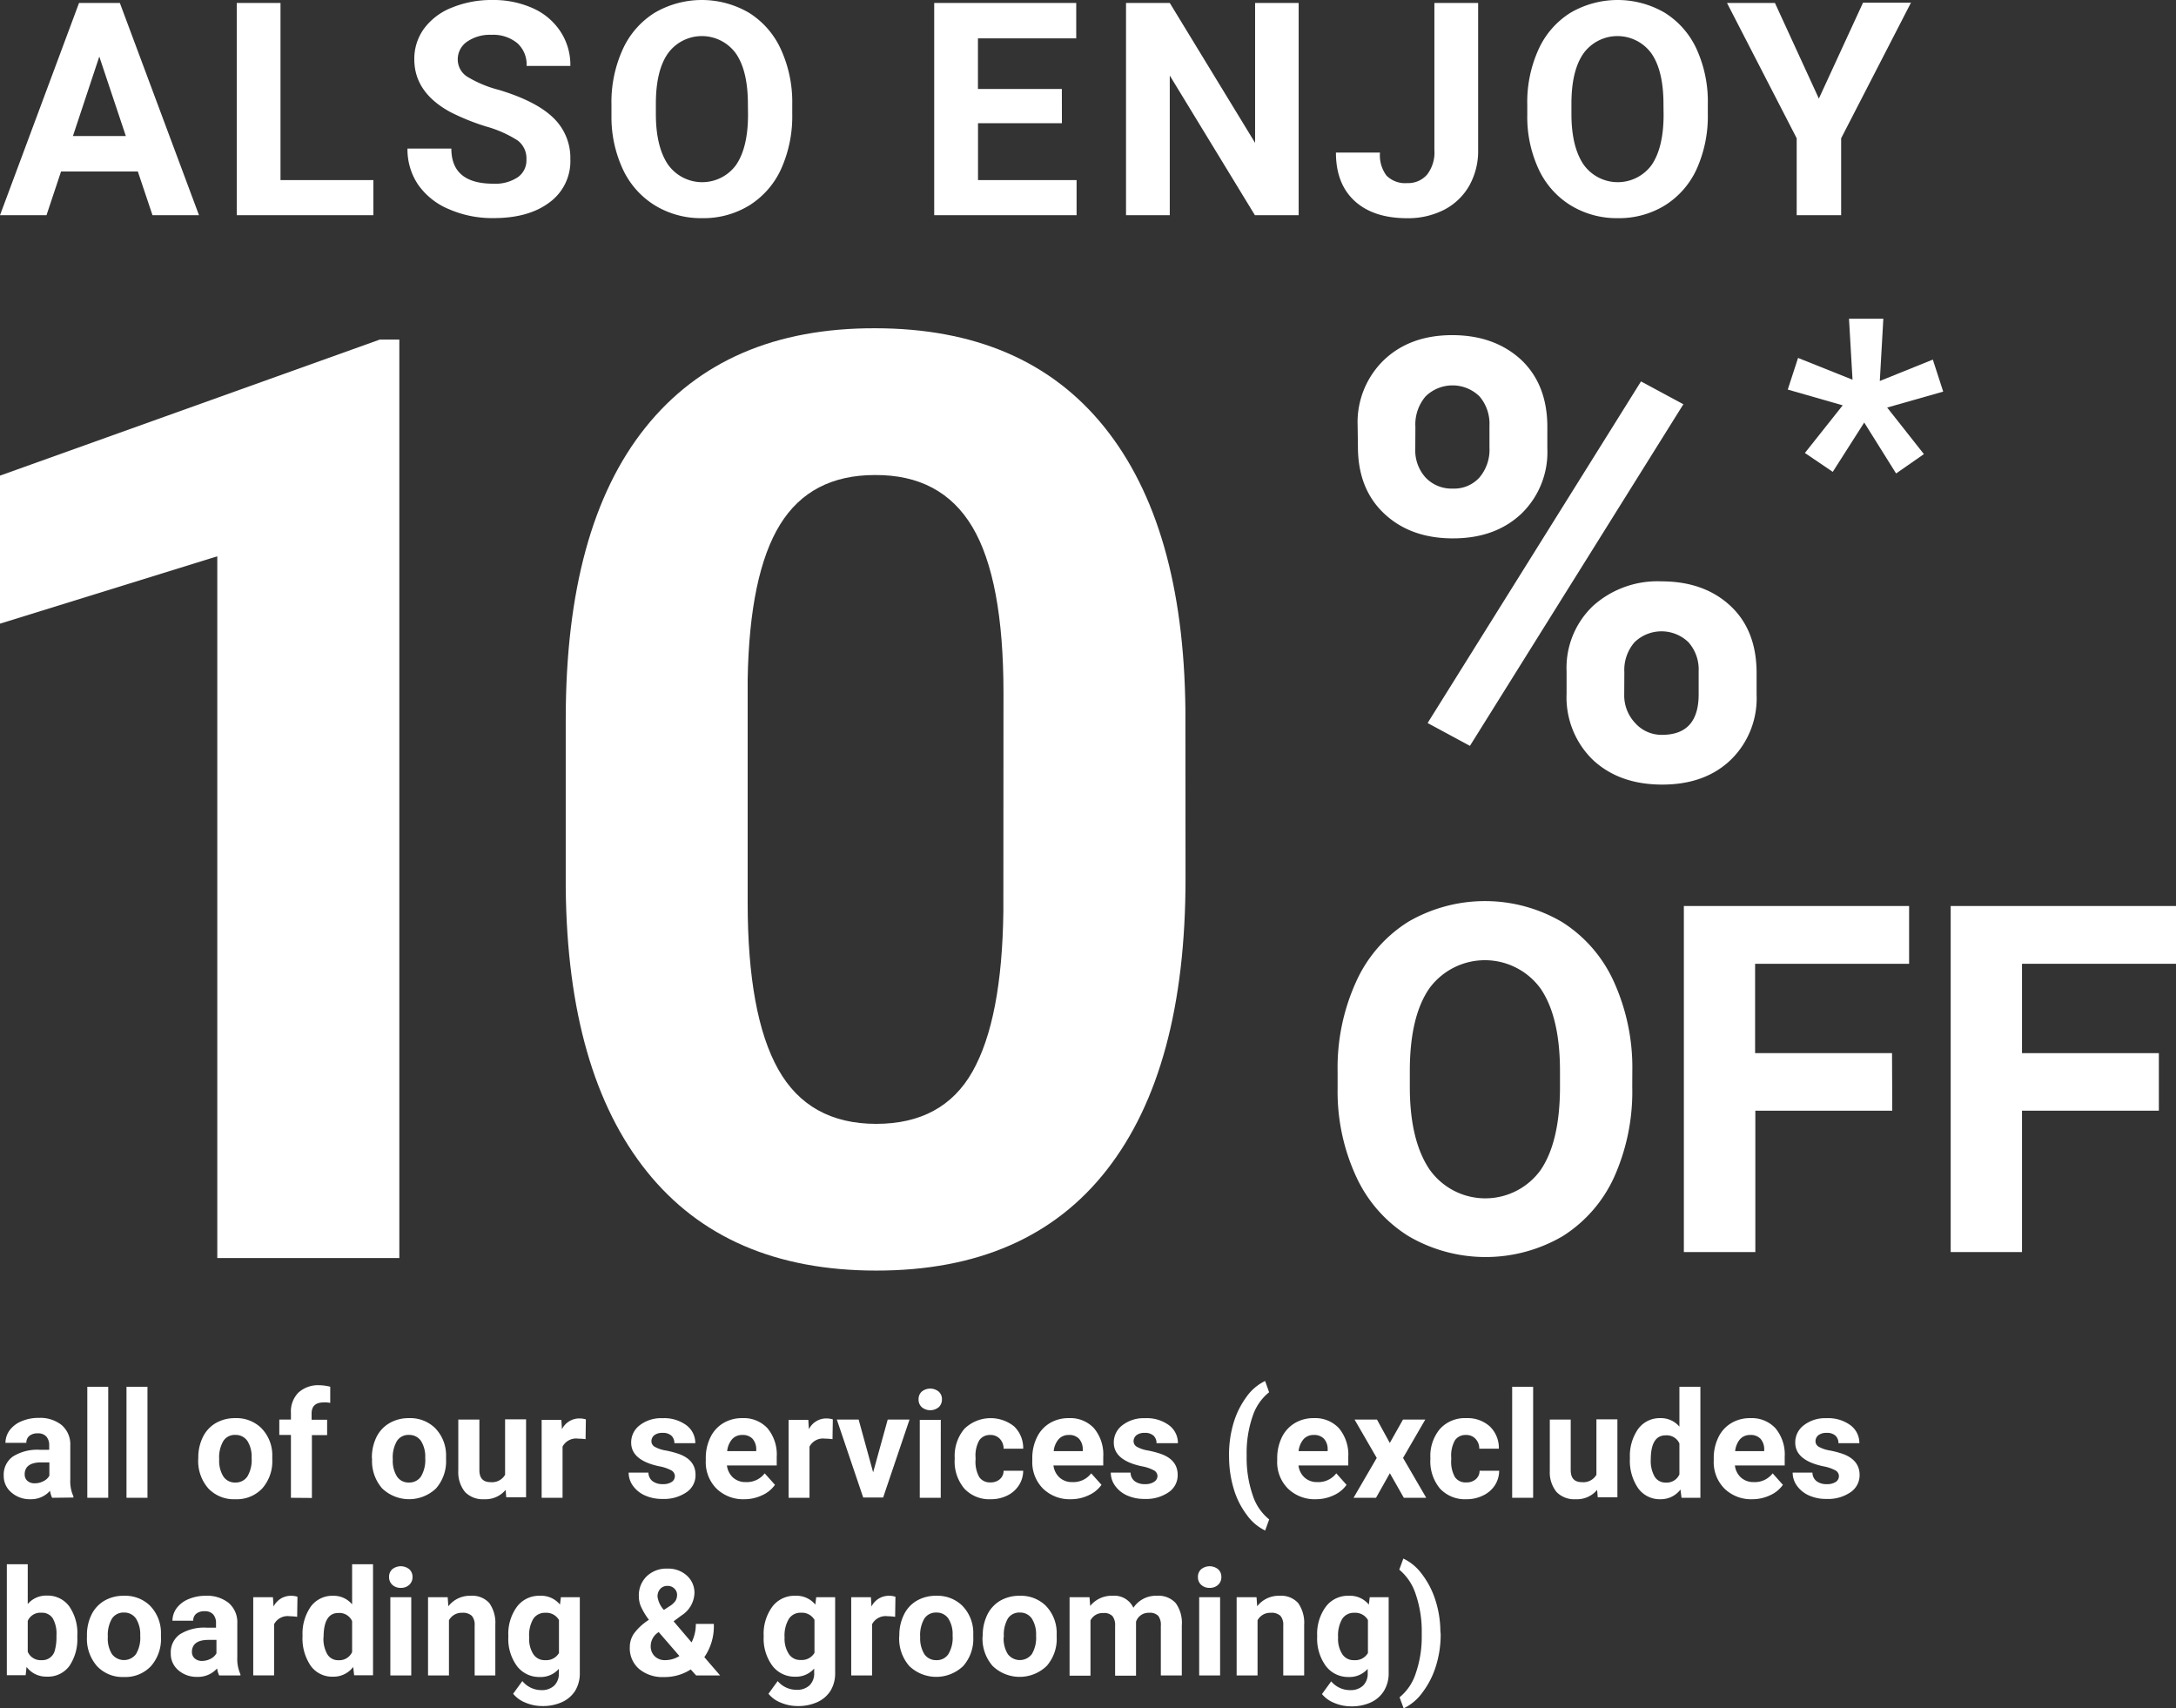
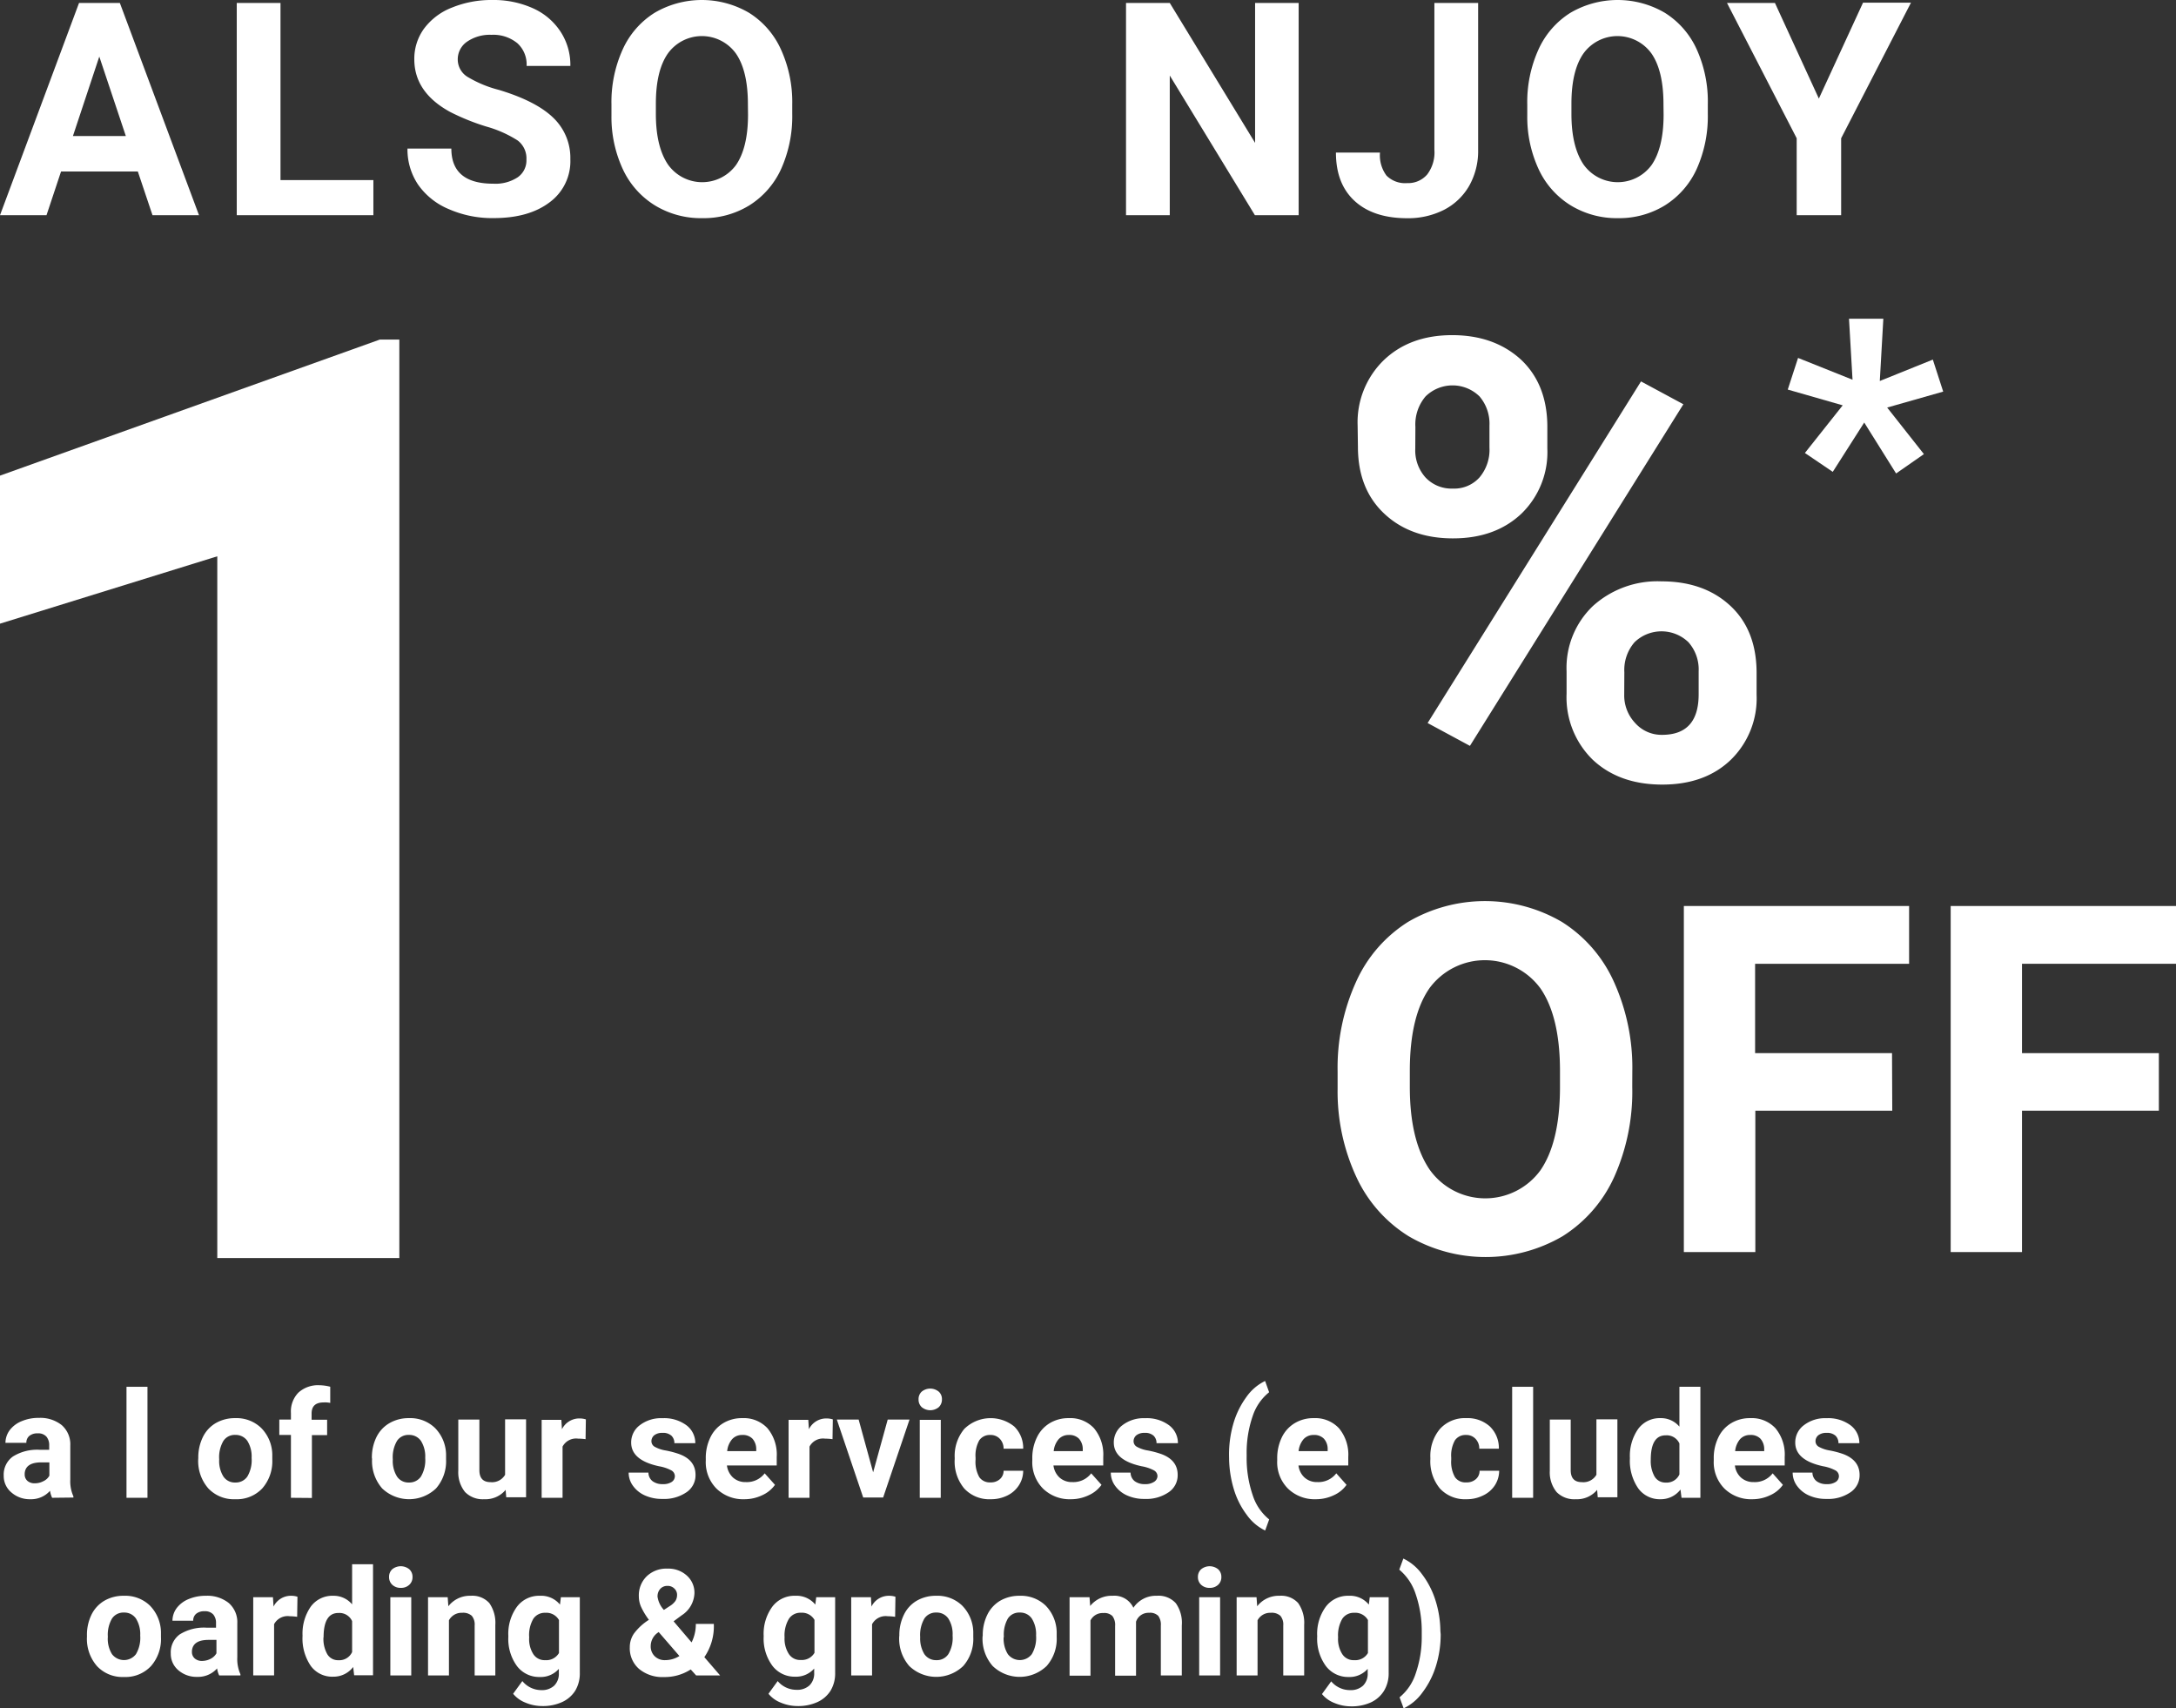
<svg xmlns="http://www.w3.org/2000/svg" id="Layer_1" data-name="Layer 1" viewBox="0 0 363.13 285.04">
  <rect x="0" y="0" width="363.13" height="285.04" fill="#333333" stroke="none" />
  <defs>
    <style>
      .cls-1 {
        fill: #fff;
      }
    </style>
  </defs>
  <g>
    <g>
      <path class="cls-1" d="M8.7,249.91a4.06,4.06,0,0,1-.35-1.17,4.21,4.21,0,0,1-3.29,1.41A4.63,4.63,0,0,1,1.88,249a3.56,3.56,0,0,1-1.26-2.79,3.7,3.7,0,0,1,1.54-3.19,7.63,7.63,0,0,1,4.45-1.12h1.6v-.75a2.18,2.18,0,0,0-.46-1.44,1.81,1.81,0,0,0-1.47-.55,2.07,2.07,0,0,0-1.38.42,1.43,1.43,0,0,0-.5,1.16H.91a3.58,3.58,0,0,1,.7-2.1,4.72,4.72,0,0,1,2-1.51,7.13,7.13,0,0,1,2.87-.55,5.73,5.73,0,0,1,3.83,1.21,4.27,4.27,0,0,1,1.42,3.41v5.66a6.11,6.11,0,0,0,.52,2.81v.2Zm-2.88-2.42a3,3,0,0,0,1.42-.35,2.17,2.17,0,0,0,1-.92V244H6.91c-1.75,0-2.68.6-2.79,1.81v.2a1.39,1.39,0,0,0,.46,1.08A1.77,1.77,0,0,0,5.82,247.49Z" />
-       <path class="cls-1" d="M18.06,249.91H14.57V231.39h3.49Z" />
      <path class="cls-1" d="M24.61,249.91h-3.5V231.39h3.5Z" />
      <path class="cls-1" d="M33.09,243.27a7.69,7.69,0,0,1,.75-3.46A5.47,5.47,0,0,1,36,237.45a6.35,6.35,0,0,1,3.26-.83,5.93,5.93,0,0,1,4.31,1.62,6.47,6.47,0,0,1,1.87,4.39l0,.89a6.86,6.86,0,0,1-1.67,4.82,5.83,5.83,0,0,1-4.5,1.81,5.85,5.85,0,0,1-4.51-1.81,6.93,6.93,0,0,1-1.68-4.92Zm3.49.24a4.88,4.88,0,0,0,.7,2.85,2.28,2.28,0,0,0,2,1,2.32,2.32,0,0,0,2-1,5.37,5.37,0,0,0,.71-3.11,4.87,4.87,0,0,0-.71-2.83,2.35,2.35,0,0,0-2-1,2.25,2.25,0,0,0-2,1A5.37,5.37,0,0,0,36.58,243.51Z" />
      <path class="cls-1" d="M48.55,249.91V239.42H46.61v-2.56h1.94v-1.11a4.48,4.48,0,0,1,1.26-3.4,4.88,4.88,0,0,1,3.53-1.22,7.69,7.69,0,0,1,1.77.25l0,2.7A4.11,4.11,0,0,0,54,234c-1.32,0-2,.61-2,1.84v1.05h2.59v2.56H52.05v10.49Z" />
      <path class="cls-1" d="M62.06,243.27a7.69,7.69,0,0,1,.75-3.46A5.47,5.47,0,0,1,65,237.45a6.32,6.32,0,0,1,3.26-.83,5.93,5.93,0,0,1,4.31,1.62,6.47,6.47,0,0,1,1.87,4.39l0,.89a6.86,6.86,0,0,1-1.67,4.82,6.51,6.51,0,0,1-9,0,6.93,6.93,0,0,1-1.68-4.92Zm3.49.24a4.88,4.88,0,0,0,.7,2.85,2.28,2.28,0,0,0,2,1,2.32,2.32,0,0,0,2-1,5.37,5.37,0,0,0,.71-3.11,4.87,4.87,0,0,0-.71-2.83,2.35,2.35,0,0,0-2-1,2.25,2.25,0,0,0-2,1A5.37,5.37,0,0,0,65.55,243.51Z" />
      <path class="cls-1" d="M84.38,248.59a4.38,4.38,0,0,1-3.57,1.56,4.13,4.13,0,0,1-3.2-1.2,5.21,5.21,0,0,1-1.13-3.54v-8.55H80v8.44q0,2,1.86,2a2.51,2.51,0,0,0,2.43-1.23v-9.25h3.5v13H84.48Z" />
      <path class="cls-1" d="M97.72,240.13a10,10,0,0,0-1.25-.09,2.55,2.55,0,0,0-2.59,1.33v8.54H90.39v-13h3.29l.1,1.56a3.23,3.23,0,0,1,2.91-1.8,3.49,3.49,0,0,1,1.08.16Z" />
      <path class="cls-1" d="M112.62,246.31a1.11,1.11,0,0,0-.64-1,6.82,6.82,0,0,0-2-.66q-4.65-1-4.65-3.95a3.57,3.57,0,0,1,1.44-2.9,5.8,5.8,0,0,1,3.77-1.17,6.25,6.25,0,0,1,4,1.17,3.69,3.69,0,0,1,1.49,3h-3.49a1.7,1.7,0,0,0-.48-1.24,2.06,2.06,0,0,0-1.51-.48,2.12,2.12,0,0,0-1.36.39,1.28,1.28,0,0,0-.48,1,1.07,1.07,0,0,0,.55.93,5.65,5.65,0,0,0,1.85.62,15.41,15.41,0,0,1,2.19.58q2.78,1,2.77,3.51a3.41,3.41,0,0,1-1.53,2.89,6.6,6.6,0,0,1-4,1.1,6.87,6.87,0,0,1-2.91-.58,4.88,4.88,0,0,1-2-1.61,3.71,3.71,0,0,1-.72-2.2h3.3a1.82,1.82,0,0,0,.69,1.43,2.73,2.73,0,0,0,1.71.49,2.53,2.53,0,0,0,1.51-.38A1.16,1.16,0,0,0,112.62,246.31Z" />
      <path class="cls-1" d="M124.26,250.15a6.38,6.38,0,0,1-4.68-1.76,6.25,6.25,0,0,1-1.8-4.69v-.34a7.8,7.8,0,0,1,.76-3.51,5.56,5.56,0,0,1,2.15-2.39,6,6,0,0,1,3.18-.84,5.39,5.39,0,0,1,4.21,1.69,6.85,6.85,0,0,1,1.54,4.79v1.42h-8.31a3.3,3.3,0,0,0,1,2,3.07,3.07,0,0,0,2.15.77,3.73,3.73,0,0,0,3.15-1.46l1.72,1.92a5.28,5.28,0,0,1-2.13,1.73A6.85,6.85,0,0,1,124.26,250.15Zm-.4-10.72a2.19,2.19,0,0,0-1.68.7,3.58,3.58,0,0,0-.83,2h4.85v-.28a2.61,2.61,0,0,0-.63-1.8A2.22,2.22,0,0,0,123.86,239.43Z" />
      <path class="cls-1" d="M138.93,240.13a10,10,0,0,0-1.25-.09,2.55,2.55,0,0,0-2.59,1.33v8.54H131.6v-13h3.29l.1,1.56a3.23,3.23,0,0,1,2.91-1.8,3.49,3.49,0,0,1,1.08.16Z" />
      <path class="cls-1" d="M145.71,245.66l2.43-8.8h3.64l-4.4,13h-3.33l-4.4-13h3.64Z" />
      <path class="cls-1" d="M153.29,233.49a1.69,1.69,0,0,1,.52-1.29,2.25,2.25,0,0,1,2.85,0,1.66,1.66,0,0,1,.53,1.29,1.73,1.73,0,0,1-.53,1.3,2.23,2.23,0,0,1-2.84,0A1.7,1.7,0,0,1,153.29,233.49Zm3.7,16.42h-3.5v-13H157Z" />
      <path class="cls-1" d="M165.29,247.34a2.24,2.24,0,0,0,1.56-.53,1.83,1.83,0,0,0,.63-1.41h3.27a4.49,4.49,0,0,1-.72,2.43,4.76,4.76,0,0,1-1.95,1.71,6.08,6.08,0,0,1-2.73.61,5.69,5.69,0,0,1-4.42-1.77,7,7,0,0,1-1.61-4.92v-.23a7,7,0,0,1,1.6-4.81,6.27,6.27,0,0,1,8.33-.41,5,5,0,0,1,1.5,3.71h-3.27a2.36,2.36,0,0,0-.63-1.65,2.07,2.07,0,0,0-1.59-.64,2.12,2.12,0,0,0-1.84.89,5.17,5.17,0,0,0-.62,2.88v.36a5.2,5.2,0,0,0,.62,2.9A2.12,2.12,0,0,0,165.29,247.34Z" />
      <path class="cls-1" d="M178.75,250.15a6.38,6.38,0,0,1-4.68-1.76,6.25,6.25,0,0,1-1.8-4.69v-.34a7.8,7.8,0,0,1,.76-3.51,5.56,5.56,0,0,1,2.15-2.39,6,6,0,0,1,3.18-.84,5.38,5.38,0,0,1,4.21,1.69,6.85,6.85,0,0,1,1.54,4.79v1.42H175.8a3.3,3.3,0,0,0,1,2,3.08,3.08,0,0,0,2.16.77,3.73,3.73,0,0,0,3.14-1.46l1.72,1.92a5.28,5.28,0,0,1-2.13,1.73A6.85,6.85,0,0,1,178.75,250.15Zm-.4-10.72a2.2,2.2,0,0,0-1.68.7,3.58,3.58,0,0,0-.83,2h4.85v-.28a2.61,2.61,0,0,0-.63-1.8A2.22,2.22,0,0,0,178.35,239.43Z" />
      <path class="cls-1" d="M193.16,246.31a1.11,1.11,0,0,0-.64-1,6.82,6.82,0,0,0-2-.66q-4.65-1-4.65-3.95a3.57,3.57,0,0,1,1.44-2.9,5.8,5.8,0,0,1,3.77-1.17,6.25,6.25,0,0,1,4,1.17,3.69,3.69,0,0,1,1.49,3H193a1.7,1.7,0,0,0-.48-1.24,2.06,2.06,0,0,0-1.51-.48,2.12,2.12,0,0,0-1.36.39,1.28,1.28,0,0,0-.48,1,1.07,1.07,0,0,0,.55.93,5.65,5.65,0,0,0,1.85.62,15.41,15.41,0,0,1,2.19.58q2.78,1,2.77,3.51a3.41,3.41,0,0,1-1.53,2.89,6.6,6.6,0,0,1-4,1.1,6.87,6.87,0,0,1-2.91-.58,4.88,4.88,0,0,1-2-1.61,3.71,3.71,0,0,1-.72-2.2h3.3a1.82,1.82,0,0,0,.69,1.43,2.73,2.73,0,0,0,1.71.49,2.58,2.58,0,0,0,1.52-.38A1.17,1.17,0,0,0,193.16,246.31Z" />
      <path class="cls-1" d="M205.1,242.77a18.57,18.57,0,0,1,.73-5.26,14.13,14.13,0,0,1,2.17-4.42,8.16,8.16,0,0,1,3.12-2.67l.67,1.88a8.48,8.48,0,0,0-2.75,4,18.65,18.65,0,0,0-1,6.37v.37a19.09,19.09,0,0,0,1,6.4,8.54,8.54,0,0,0,2.76,4.08l-.67,1.85a8.05,8.05,0,0,1-3.06-2.6,13.49,13.49,0,0,1-2.17-4.3,18.61,18.61,0,0,1-.79-5.09Z" />
      <path class="cls-1" d="M219.62,250.15a6.38,6.38,0,0,1-4.67-1.76,6.21,6.21,0,0,1-1.81-4.69v-.34a7.94,7.94,0,0,1,.76-3.51,5.58,5.58,0,0,1,2.16-2.39,6,6,0,0,1,3.17-.84,5.41,5.41,0,0,1,4.22,1.69A6.89,6.89,0,0,1,225,243.1v1.42h-8.31a3.24,3.24,0,0,0,1,2,3.08,3.08,0,0,0,2.16.77,3.76,3.76,0,0,0,3.15-1.46l1.71,1.92a5.19,5.19,0,0,1-2.12,1.73A6.93,6.93,0,0,1,219.62,250.15Zm-.4-10.72a2.2,2.2,0,0,0-1.68.7,3.65,3.65,0,0,0-.83,2h4.85v-.28a2.56,2.56,0,0,0-.63-1.8A2.22,2.22,0,0,0,219.22,239.43Z" />
-       <path class="cls-1" d="M231.93,240.76l2.2-3.9h3.72l-3.71,6.4,3.87,6.65h-3.74l-2.33-4.1-2.31,4.1h-3.75l3.87-6.65-3.7-6.4h3.74Z" />
      <path class="cls-1" d="M244.72,247.34a2.24,2.24,0,0,0,1.56-.53,1.8,1.8,0,0,0,.63-1.41h3.27a4.49,4.49,0,0,1-.72,2.43,4.76,4.76,0,0,1-2,1.71,6.08,6.08,0,0,1-2.73.61,5.69,5.69,0,0,1-4.42-1.77,7.09,7.09,0,0,1-1.61-4.92v-.23a7,7,0,0,1,1.6-4.81,5.6,5.6,0,0,1,4.4-1.8,5.53,5.53,0,0,1,3.93,1.39,5,5,0,0,1,1.5,3.71h-3.27a2.31,2.31,0,0,0-.63-1.65,2.07,2.07,0,0,0-1.59-.64,2.12,2.12,0,0,0-1.84.89,5.17,5.17,0,0,0-.62,2.88v.36a5.2,5.2,0,0,0,.62,2.9A2.12,2.12,0,0,0,244.72,247.34Z" />
      <path class="cls-1" d="M255.85,249.91h-3.5V231.39h3.5Z" />
      <path class="cls-1" d="M266.53,248.59a4.38,4.38,0,0,1-3.57,1.56,4.13,4.13,0,0,1-3.2-1.2,5.21,5.21,0,0,1-1.13-3.54v-8.55h3.49v8.44q0,2,1.86,2a2.51,2.51,0,0,0,2.43-1.23v-9.25h3.5v13h-3.28Z" />
      <path class="cls-1" d="M272,243.29a7.83,7.83,0,0,1,1.37-4.86,4.45,4.45,0,0,1,3.74-1.81,4,4,0,0,1,3.15,1.42v-6.65h3.5v18.52h-3.15l-.17-1.38a4.12,4.12,0,0,1-3.35,1.62,4.43,4.43,0,0,1-3.7-1.81A8.11,8.11,0,0,1,272,243.29Zm3.48.26a5.25,5.25,0,0,0,.64,2.82,2.09,2.09,0,0,0,1.86,1,2.32,2.32,0,0,0,2.28-1.36v-5.16a2.31,2.31,0,0,0-2.26-1.36Q275.48,239.46,275.48,243.55Z" />
      <path class="cls-1" d="M292.46,250.15a6.38,6.38,0,0,1-4.67-1.76,6.25,6.25,0,0,1-1.8-4.69v-.34a7.8,7.8,0,0,1,.76-3.51,5.5,5.5,0,0,1,2.15-2.39,6,6,0,0,1,3.18-.84,5.39,5.39,0,0,1,4.21,1.69,6.85,6.85,0,0,1,1.54,4.79v1.42h-8.31a3.21,3.21,0,0,0,1,2,3.07,3.07,0,0,0,2.15.77,3.73,3.73,0,0,0,3.15-1.46l1.71,1.92a5.19,5.19,0,0,1-2.12,1.73A6.87,6.87,0,0,1,292.46,250.15Zm-.39-10.72a2.21,2.21,0,0,0-1.69.7,3.64,3.64,0,0,0-.82,2h4.85v-.28a2.61,2.61,0,0,0-.63-1.8A2.22,2.22,0,0,0,292.07,239.43Z" />
      <path class="cls-1" d="M306.88,246.31a1.11,1.11,0,0,0-.64-1,6.93,6.93,0,0,0-2-.66q-4.65-1-4.65-3.95a3.57,3.57,0,0,1,1.44-2.9,5.78,5.78,0,0,1,3.77-1.17,6.25,6.25,0,0,1,4,1.17,3.69,3.69,0,0,1,1.49,3h-3.49a1.7,1.7,0,0,0-.48-1.24,2.06,2.06,0,0,0-1.51-.48,2.12,2.12,0,0,0-1.36.39,1.28,1.28,0,0,0-.48,1,1.07,1.07,0,0,0,.55.93,5.65,5.65,0,0,0,1.85.62,15.41,15.41,0,0,1,2.19.58c1.84.68,2.77,1.85,2.77,3.51a3.42,3.42,0,0,1-1.54,2.89,6.57,6.57,0,0,1-4,1.1,6.84,6.84,0,0,1-2.91-.58,4.88,4.88,0,0,1-2-1.61,3.71,3.71,0,0,1-.72-2.2h3.3a1.82,1.82,0,0,0,.69,1.43,2.7,2.7,0,0,0,1.71.49,2.53,2.53,0,0,0,1.51-.38A1.16,1.16,0,0,0,306.88,246.31Z" />
-       <path class="cls-1" d="M12.9,273.15A7.92,7.92,0,0,1,11.56,278a4.43,4.43,0,0,1-3.74,1.75,4.1,4.1,0,0,1-3.39-1.62l-.15,1.38H1.14V261H4.63v6.64a4,4,0,0,1,3.17-1.41A4.46,4.46,0,0,1,11.54,268,7.87,7.87,0,0,1,12.9,273Zm-3.48-.26A5.14,5.14,0,0,0,8.79,270a2.11,2.11,0,0,0-1.87-.91,2.29,2.29,0,0,0-2.29,1.36v5.15A2.32,2.32,0,0,0,6.94,277a2.14,2.14,0,0,0,2.22-1.66A8.52,8.52,0,0,0,9.42,272.89Z" />
      <path class="cls-1" d="M14.51,272.91a7.69,7.69,0,0,1,.74-3.46,5.49,5.49,0,0,1,2.16-2.36,6.3,6.3,0,0,1,3.26-.83A5.93,5.93,0,0,1,25,267.88a6.51,6.51,0,0,1,1.86,4.39l0,.89A6.82,6.82,0,0,1,25.19,278a5.83,5.83,0,0,1-4.5,1.81,5.83,5.83,0,0,1-4.5-1.81,6.93,6.93,0,0,1-1.68-4.92Zm3.48.24a4.88,4.88,0,0,0,.7,2.85,2.52,2.52,0,0,0,4,0,5.37,5.37,0,0,0,.71-3.11,4.89,4.89,0,0,0-.71-2.83,2.33,2.33,0,0,0-2-1,2.28,2.28,0,0,0-2,1A5.37,5.37,0,0,0,18,273.15Z" />
      <path class="cls-1" d="M36.58,279.55a3.77,3.77,0,0,1-.35-1.17,4.24,4.24,0,0,1-3.3,1.41,4.63,4.63,0,0,1-3.17-1.11,3.56,3.56,0,0,1-1.26-2.79A3.7,3.7,0,0,1,30,272.7a7.63,7.63,0,0,1,4.45-1.12h1.6v-.75a2.17,2.17,0,0,0-.46-1.45,1.84,1.84,0,0,0-1.47-.54,2.07,2.07,0,0,0-1.38.42,1.46,1.46,0,0,0-.5,1.16H28.78a3.58,3.58,0,0,1,.7-2.1,4.72,4.72,0,0,1,2-1.51,7.31,7.31,0,0,1,2.87-.55,5.73,5.73,0,0,1,3.83,1.21,4.24,4.24,0,0,1,1.42,3.41v5.66a6.24,6.24,0,0,0,.52,2.81v.2Zm-2.89-2.42a3.14,3.14,0,0,0,1.43-.34,2.33,2.33,0,0,0,1-.93v-2.24h-1.3c-1.75,0-2.67.6-2.79,1.81v.2a1.4,1.4,0,0,0,.46,1.08A1.77,1.77,0,0,0,33.69,277.13Z" />
      <path class="cls-1" d="M49.59,269.77a10.38,10.38,0,0,0-1.26-.1A2.56,2.56,0,0,0,45.74,271v8.54H42.26V266.5h3.29l.1,1.56a3.22,3.22,0,0,1,2.9-1.8,3.5,3.5,0,0,1,1.09.16Z" />
      <path class="cls-1" d="M50.49,272.93a7.9,7.9,0,0,1,1.37-4.86,4.46,4.46,0,0,1,3.75-1.81,4,4,0,0,1,3.15,1.43V261h3.49v18.52H59.1l-.16-1.38a4.12,4.12,0,0,1-3.36,1.62A4.41,4.41,0,0,1,51.89,278,8.11,8.11,0,0,1,50.49,272.93Zm3.49.26a5.17,5.17,0,0,0,.64,2.82,2.07,2.07,0,0,0,1.86,1,2.34,2.34,0,0,0,2.28-1.36v-5.16a2.31,2.31,0,0,0-2.26-1.36Q54,269.1,54,273.19Z" />
      <path class="cls-1" d="M64.93,263.12a1.68,1.68,0,0,1,.52-1.28,2.26,2.26,0,0,1,2.86,0,1.69,1.69,0,0,1,.53,1.28,1.71,1.71,0,0,1-.54,1.31,2,2,0,0,1-1.42.51,2,2,0,0,1-1.41-.51A1.71,1.71,0,0,1,64.93,263.12Zm3.7,16.43H65.14V266.5h3.49Z" />
      <path class="cls-1" d="M74.71,266.5l.11,1.51a4.54,4.54,0,0,1,3.75-1.75,3.81,3.81,0,0,1,3.09,1.22,5.74,5.74,0,0,1,1,3.64v8.43H79.21v-8.34a2.26,2.26,0,0,0-.48-1.61,2.14,2.14,0,0,0-1.61-.5,2.38,2.38,0,0,0-2.2,1.25v9.2H71.43V266.5Z" />
      <path class="cls-1" d="M84.83,272.93a7.65,7.65,0,0,1,1.43-4.83,4.61,4.61,0,0,1,3.85-1.84,4.06,4.06,0,0,1,3.34,1.47l.15-1.23h3.16v12.62a5.59,5.59,0,0,1-.78,3A5.09,5.09,0,0,1,93.79,284a7.71,7.71,0,0,1-3.3.66,7.19,7.19,0,0,1-2.8-.57,5,5,0,0,1-2.06-1.48l1.54-2.12A4.09,4.09,0,0,0,90.33,282a3,3,0,0,0,2.16-.75,2.78,2.78,0,0,0,.77-2.1v-.7a4,4,0,0,1-3.17,1.36A4.64,4.64,0,0,1,86.28,278a7.66,7.66,0,0,1-1.45-4.88Zm3.48.26A4.69,4.69,0,0,0,89,276a2.23,2.23,0,0,0,2,1,2.43,2.43,0,0,0,2.28-1.19v-5.5A2.41,2.41,0,0,0,91,269.1a2.29,2.29,0,0,0-2,1A5.37,5.37,0,0,0,88.31,273.19Z" />
      <path class="cls-1" d="M105.1,274.82a4,4,0,0,1,.69-2.25,9.24,9.24,0,0,1,2.5-2.3,11.81,11.81,0,0,1-1.23-2,4.3,4.3,0,0,1-.45-1.92,4.44,4.44,0,0,1,1.3-3.33,4.73,4.73,0,0,1,3.49-1.29,4.56,4.56,0,0,1,3.23,1.17,3.82,3.82,0,0,1,1.26,2.92,4.59,4.59,0,0,1-2.13,3.7l-1.35,1,3,3.52a6.75,6.75,0,0,0,.71-3.09h3a9.06,9.06,0,0,1-1.58,5.55l2.63,3.05h-4l-.9-1a8,8,0,0,1-4.47,1.27,6.09,6.09,0,0,1-4.17-1.37A4.56,4.56,0,0,1,105.1,274.82ZM111,277a4.47,4.47,0,0,0,2.38-.69l-3.46-4-.25.18a2.75,2.75,0,0,0-1.08,2.15,2.28,2.28,0,0,0,.67,1.71A2.38,2.38,0,0,0,111,277Zm-1.28-10.66a4.09,4.09,0,0,0,1.07,2.28l.93-.61a3.23,3.23,0,0,0,1-.9,1.91,1.91,0,0,0,.27-1,1.41,1.41,0,0,0-.45-1.05,1.53,1.53,0,0,0-1.14-.45,1.57,1.57,0,0,0-1.2.48A1.82,1.82,0,0,0,109.73,266.32Z" />
      <path class="cls-1" d="M127.44,272.93a7.65,7.65,0,0,1,1.43-4.83,4.61,4.61,0,0,1,3.85-1.84,4.06,4.06,0,0,1,3.34,1.47l.15-1.23h3.16v12.62a5.59,5.59,0,0,1-.78,3A5.09,5.09,0,0,1,136.4,284a7.71,7.71,0,0,1-3.3.66,7.19,7.19,0,0,1-2.8-.57,5,5,0,0,1-2.06-1.48l1.54-2.12a4.09,4.09,0,0,0,3.16,1.46,3,3,0,0,0,2.16-.75,2.78,2.78,0,0,0,.77-2.1v-.7a4,4,0,0,1-3.17,1.36,4.64,4.64,0,0,1-3.81-1.83,7.66,7.66,0,0,1-1.45-4.88Zm3.49.26a4.69,4.69,0,0,0,.71,2.78,2.23,2.23,0,0,0,2,1,2.43,2.43,0,0,0,2.28-1.19v-5.5a2.41,2.41,0,0,0-2.26-1.19,2.29,2.29,0,0,0-2,1A5.38,5.38,0,0,0,130.93,273.19Z" />
      <path class="cls-1" d="M149.38,269.77a10.38,10.38,0,0,0-1.26-.1,2.56,2.56,0,0,0-2.59,1.34v8.54h-3.48V266.5h3.29l.09,1.56a3.23,3.23,0,0,1,2.91-1.8,3.5,3.5,0,0,1,1.09.16Z" />
      <path class="cls-1" d="M150.08,272.91a7.69,7.69,0,0,1,.75-3.46,5.41,5.41,0,0,1,2.15-2.36,6.3,6.3,0,0,1,3.26-.83,5.93,5.93,0,0,1,4.31,1.62,6.47,6.47,0,0,1,1.87,4.39l0,.89a6.82,6.82,0,0,1-1.68,4.82,6.5,6.5,0,0,1-9,0,6.93,6.93,0,0,1-1.68-4.92Zm3.48.24a5,5,0,0,0,.7,2.85,2.34,2.34,0,0,0,2,1,2.29,2.29,0,0,0,2-1,5.29,5.29,0,0,0,.71-3.11,4.82,4.82,0,0,0-.71-2.83,2.32,2.32,0,0,0-2-1,2.28,2.28,0,0,0-2,1A5.45,5.45,0,0,0,153.56,273.15Z" />
      <path class="cls-1" d="M164,272.91a7.69,7.69,0,0,1,.75-3.46,5.53,5.53,0,0,1,2.15-2.36,6.36,6.36,0,0,1,3.27-.83,5.94,5.94,0,0,1,4.31,1.62,6.51,6.51,0,0,1,1.86,4.39l0,.89a6.82,6.82,0,0,1-1.68,4.82,6.5,6.5,0,0,1-9,0,6.89,6.89,0,0,1-1.69-4.92Zm3.49.24a4.88,4.88,0,0,0,.7,2.85,2.52,2.52,0,0,0,4,0,5.37,5.37,0,0,0,.71-3.11,4.89,4.89,0,0,0-.71-2.83,2.33,2.33,0,0,0-2-1,2.25,2.25,0,0,0-2,1A5.37,5.37,0,0,0,167.53,273.15Z" />
      <path class="cls-1" d="M181.82,266.5l.11,1.46a4.58,4.58,0,0,1,3.75-1.7,3.49,3.49,0,0,1,3.46,2,4.5,4.5,0,0,1,3.92-2,3.87,3.87,0,0,1,3.16,1.24,5.67,5.67,0,0,1,1,3.72v8.33h-3.5v-8.32a2.47,2.47,0,0,0-.43-1.62,1.94,1.94,0,0,0-1.54-.51,2.18,2.18,0,0,0-2.17,1.49l0,9h-3.49v-8.31a2.45,2.45,0,0,0-.45-1.64,1.92,1.92,0,0,0-1.52-.5,2.26,2.26,0,0,0-2.14,1.23v9.22h-3.49V266.5Z" />
      <path class="cls-1" d="M199.91,263.12a1.69,1.69,0,0,1,.53-1.28,2.25,2.25,0,0,1,2.85,0,1.69,1.69,0,0,1,.53,1.28,1.71,1.71,0,0,1-.54,1.31,2,2,0,0,1-1.41.51,2,2,0,0,1-1.42-.51A1.71,1.71,0,0,1,199.91,263.12Zm3.7,16.43h-3.49V266.5h3.49Z" />
      <path class="cls-1" d="M209.69,266.5l.11,1.51a4.54,4.54,0,0,1,3.75-1.75,3.8,3.8,0,0,1,3.09,1.22,5.74,5.74,0,0,1,1,3.64v8.43h-3.49v-8.34a2.26,2.26,0,0,0-.48-1.61,2.14,2.14,0,0,0-1.61-.5,2.38,2.38,0,0,0-2.2,1.25v9.2h-3.49V266.5Z" />
      <path class="cls-1" d="M219.81,272.93a7.65,7.65,0,0,1,1.43-4.83,4.61,4.61,0,0,1,3.85-1.84,4.06,4.06,0,0,1,3.34,1.47l.15-1.23h3.16v12.62a5.59,5.59,0,0,1-.78,3,5.09,5.09,0,0,1-2.19,1.93,7.71,7.71,0,0,1-3.3.66,7.19,7.19,0,0,1-2.8-.57,5,5,0,0,1-2.06-1.48l1.54-2.12a4.09,4.09,0,0,0,3.16,1.46,3,3,0,0,0,2.16-.75,2.78,2.78,0,0,0,.77-2.1v-.7a4,4,0,0,1-3.17,1.36,4.64,4.64,0,0,1-3.81-1.83,7.72,7.72,0,0,1-1.45-4.88Zm3.49.26A4.69,4.69,0,0,0,224,276a2.23,2.23,0,0,0,2,1,2.43,2.43,0,0,0,2.28-1.19v-5.5A2.41,2.41,0,0,0,226,269.1a2.29,2.29,0,0,0-2,1A5.46,5.46,0,0,0,223.3,273.19Z" />
      <path class="cls-1" d="M240.42,272.69a17.65,17.65,0,0,1-.78,5.25,14.26,14.26,0,0,1-2.26,4.45,8.18,8.18,0,0,1-3.14,2.65l-.68-1.84a8.54,8.54,0,0,0,2.7-4,18.51,18.51,0,0,0,1-6.18v-.64a19,19,0,0,0-1-6.36,8.88,8.88,0,0,0-2.75-4.12l.68-1.85a8.26,8.26,0,0,1,3.09,2.58,14.19,14.19,0,0,1,2.26,4.36,17.4,17.4,0,0,1,.83,5.15Z" />
    </g>
    <g>
      <path class="cls-1" d="M23,28.61H10.19l-2.43,7.3H0L13.19.49H20L33.21,35.91H25.45ZM12.17,22.7H21L16.57,9.44Z" />
      <path class="cls-1" d="M46.81,30.05h15.5v5.86H39.51V.49h7.3Z" />
      <path class="cls-1" d="M87.85,26.62a3.74,3.74,0,0,0-1.46-3.18,19.36,19.36,0,0,0-5.25-2.33,37.58,37.58,0,0,1-6-2.42q-6-3.27-6-8.79a8.55,8.55,0,0,1,1.62-5.12,10.54,10.54,0,0,1,4.65-3.51A17.39,17.39,0,0,1,82.16,0a16,16,0,0,1,6.76,1.37,10.71,10.71,0,0,1,4.61,3.89A10.1,10.1,0,0,1,95.18,11h-7.3a4.78,4.78,0,0,0-1.53-3.78A6.33,6.33,0,0,0,82,5.81,6.68,6.68,0,0,0,77.88,7a3.56,3.56,0,0,0-1.49,3,3.41,3.41,0,0,0,1.74,2.89A19.56,19.56,0,0,0,83.26,15q6.22,1.88,9.07,4.65a9.25,9.25,0,0,1,2.85,6.91,8.51,8.51,0,0,1-3.48,7.21q-3.48,2.63-9.37,2.62a18,18,0,0,1-7.44-1.5,11.74,11.74,0,0,1-5.13-4.1,10.51,10.51,0,0,1-1.76-6h7.32q0,5.86,7,5.86a6.76,6.76,0,0,0,4.06-1.06A3.42,3.42,0,0,0,87.85,26.62Z" />
      <path class="cls-1" d="M132.21,19a21.46,21.46,0,0,1-1.85,9.18,14,14,0,0,1-5.3,6.08,14.58,14.58,0,0,1-7.89,2.14,14.74,14.74,0,0,1-7.86-2.12,14,14,0,0,1-5.35-6,20.64,20.64,0,0,1-1.92-9V17.45a21.22,21.22,0,0,1,1.88-9.21,14,14,0,0,1,5.33-6.11,15.6,15.6,0,0,1,15.74,0,14,14,0,0,1,5.33,6.11,21.15,21.15,0,0,1,1.89,9.18Zm-7.4-1.6q0-5.58-2-8.47a7,7,0,0,0-11.36,0q-2,2.87-2,8.38V19q0,5.43,2,8.42a7,7,0,0,0,11.38.11c1.32-1.92,2-4.72,2-8.41Z" />
-       <path class="cls-1" d="M177.21,20.56h-14v9.49h16.45v5.86H155.9V.49h23.7V6.4H163.2v8.44h14Z" />
      <path class="cls-1" d="M216.72,35.91h-7.3L195.21,12.6V35.91h-7.3V.49h7.3l14.24,23.35V.49h7.27Z" />
      <path class="cls-1" d="M239.37.49h7.3V25a11.82,11.82,0,0,1-1.49,6A10.24,10.24,0,0,1,241,35a13.22,13.22,0,0,1-6.16,1.41q-5.62,0-8.76-2.86c-2.09-1.91-3.14-4.6-3.14-8.09h7.35a5.66,5.66,0,0,0,1.09,3.84,4.39,4.39,0,0,0,3.46,1.25,4.17,4.17,0,0,0,3.33-1.44A6.06,6.06,0,0,0,239.37,25Z" />
      <path class="cls-1" d="M285,19a21.46,21.46,0,0,1-1.85,9.18,14,14,0,0,1-5.3,6.08A14.58,14.58,0,0,1,270,36.4a14.74,14.74,0,0,1-7.86-2.12,14,14,0,0,1-5.35-6,20.64,20.64,0,0,1-1.92-9V17.45a21.22,21.22,0,0,1,1.88-9.21,14,14,0,0,1,5.33-6.11,15.6,15.6,0,0,1,15.74,0,14,14,0,0,1,5.33,6.11A21.15,21.15,0,0,1,285,17.42Zm-7.4-1.6q0-5.58-2-8.47a7,7,0,0,0-11.36,0q-2,2.87-2,8.38V19q0,5.43,2,8.42a7,7,0,0,0,11.38.11c1.32-1.92,2-4.72,2-8.41Z" />
      <path class="cls-1" d="M303.53,16.45l7.37-16h8L307.25,23.07V35.91h-7.42V23.07L288.2.49h8Z" />
    </g>
    <g>
      <path class="cls-1" d="M66.64,209.91H36.26V92.82L0,104.06V79.36l63.38-22.7h3.26Z" />
-       <path class="cls-1" d="M197.84,146.63q0,31.76-13.14,48.57T146.23,212q-25,0-38.26-16.5t-13.56-47.3V120q0-32.06,13.3-48.67T146,54.77q25,0,38.26,16.45t13.56,47.24Zm-30.38-31q0-19-5.2-27.72T146,79.26q-10.72,0-15.82,8.26t-5.41,25.83v37.24q0,18.74,5.1,27.83t16.34,9.1q11.15,0,16.08-8.73t5.15-26.72Z" />
    </g>
    <g>
      <path class="cls-1" d="M226.56,71a14.45,14.45,0,0,1,4.36-10.9q4.37-4.18,11.42-4.18t11.53,4.13q4.35,4.14,4.35,11.2v3.61a14.27,14.27,0,0,1-4.35,10.87q-4.37,4.11-11.43,4.1T231,85.7q-4.39-4.12-4.39-11.15Zm9.62,3.86a6.76,6.76,0,0,0,1.73,4.83,5.94,5.94,0,0,0,4.53,1.83,5.67,5.67,0,0,0,4.46-1.86,7.15,7.15,0,0,0,1.66-5V71a7,7,0,0,0-1.66-4.86,6.43,6.43,0,0,0-9,0,7.21,7.21,0,0,0-1.7,5.09Zm9.12,49.59-7.06-3.81,35.61-57,7.07,3.81ZM261.43,112a14.25,14.25,0,0,1,4.41-10.9A16.05,16.05,0,0,1,277.26,97q7.11,0,11.5,4.08t4.38,11.25v3.61a14.3,14.3,0,0,1-4.31,10.84q-4.31,4.14-11.47,4.13t-11.57-4.15a14.54,14.54,0,0,1-4.36-11Zm9.62,3.91a6.69,6.69,0,0,0,1.8,4.7,5.88,5.88,0,0,0,4.51,2q6.12,0,6.11-6.77V112a6.84,6.84,0,0,0-1.7-4.84,6.47,6.47,0,0,0-9,0,7.05,7.05,0,0,0-1.7,5Z" />
      <path class="cls-1" d="M307.51,67.63,298.34,65l1.72-5.28,9.09,3.64-.59-10.18h5.73l-.59,10.39L322.55,60l1.73,5.34L314.93,68l6.13,7.77L316.42,79,311.1,70.5l-5.25,8.23-4.65-3.15Z" />
    </g>
    <g>
      <path class="cls-1" d="M272.39,181.35a34.85,34.85,0,0,1-3,15,22.77,22.77,0,0,1-8.63,9.92,25.49,25.49,0,0,1-25.68,0,22.94,22.94,0,0,1-8.72-9.86,33.79,33.79,0,0,1-3.14-14.73v-2.86a34.66,34.66,0,0,1,3.08-15,22.87,22.87,0,0,1,8.68-10,25.45,25.45,0,0,1,25.66,0,22.89,22.89,0,0,1,8.69,10,34.69,34.69,0,0,1,3.07,15Zm-12.06-2.62q0-9.07-3.25-13.8a11.49,11.49,0,0,0-18.52-.06q-3.26,4.66-3.29,13.66v2.82q0,8.85,3.25,13.72a11.39,11.39,0,0,0,18.56.18q3.21-4.69,3.25-13.7Z" />
      <path class="cls-1" d="M315.78,185.32H292.93v23.59H281V151.17h37.59v9.64h-25.7v14.91h22.85Z" />
      <path class="cls-1" d="M360.27,185.32H337.43v23.59h-11.9V151.17h37.6v9.64h-25.7v14.91h22.84Z" />
    </g>
  </g>
</svg>